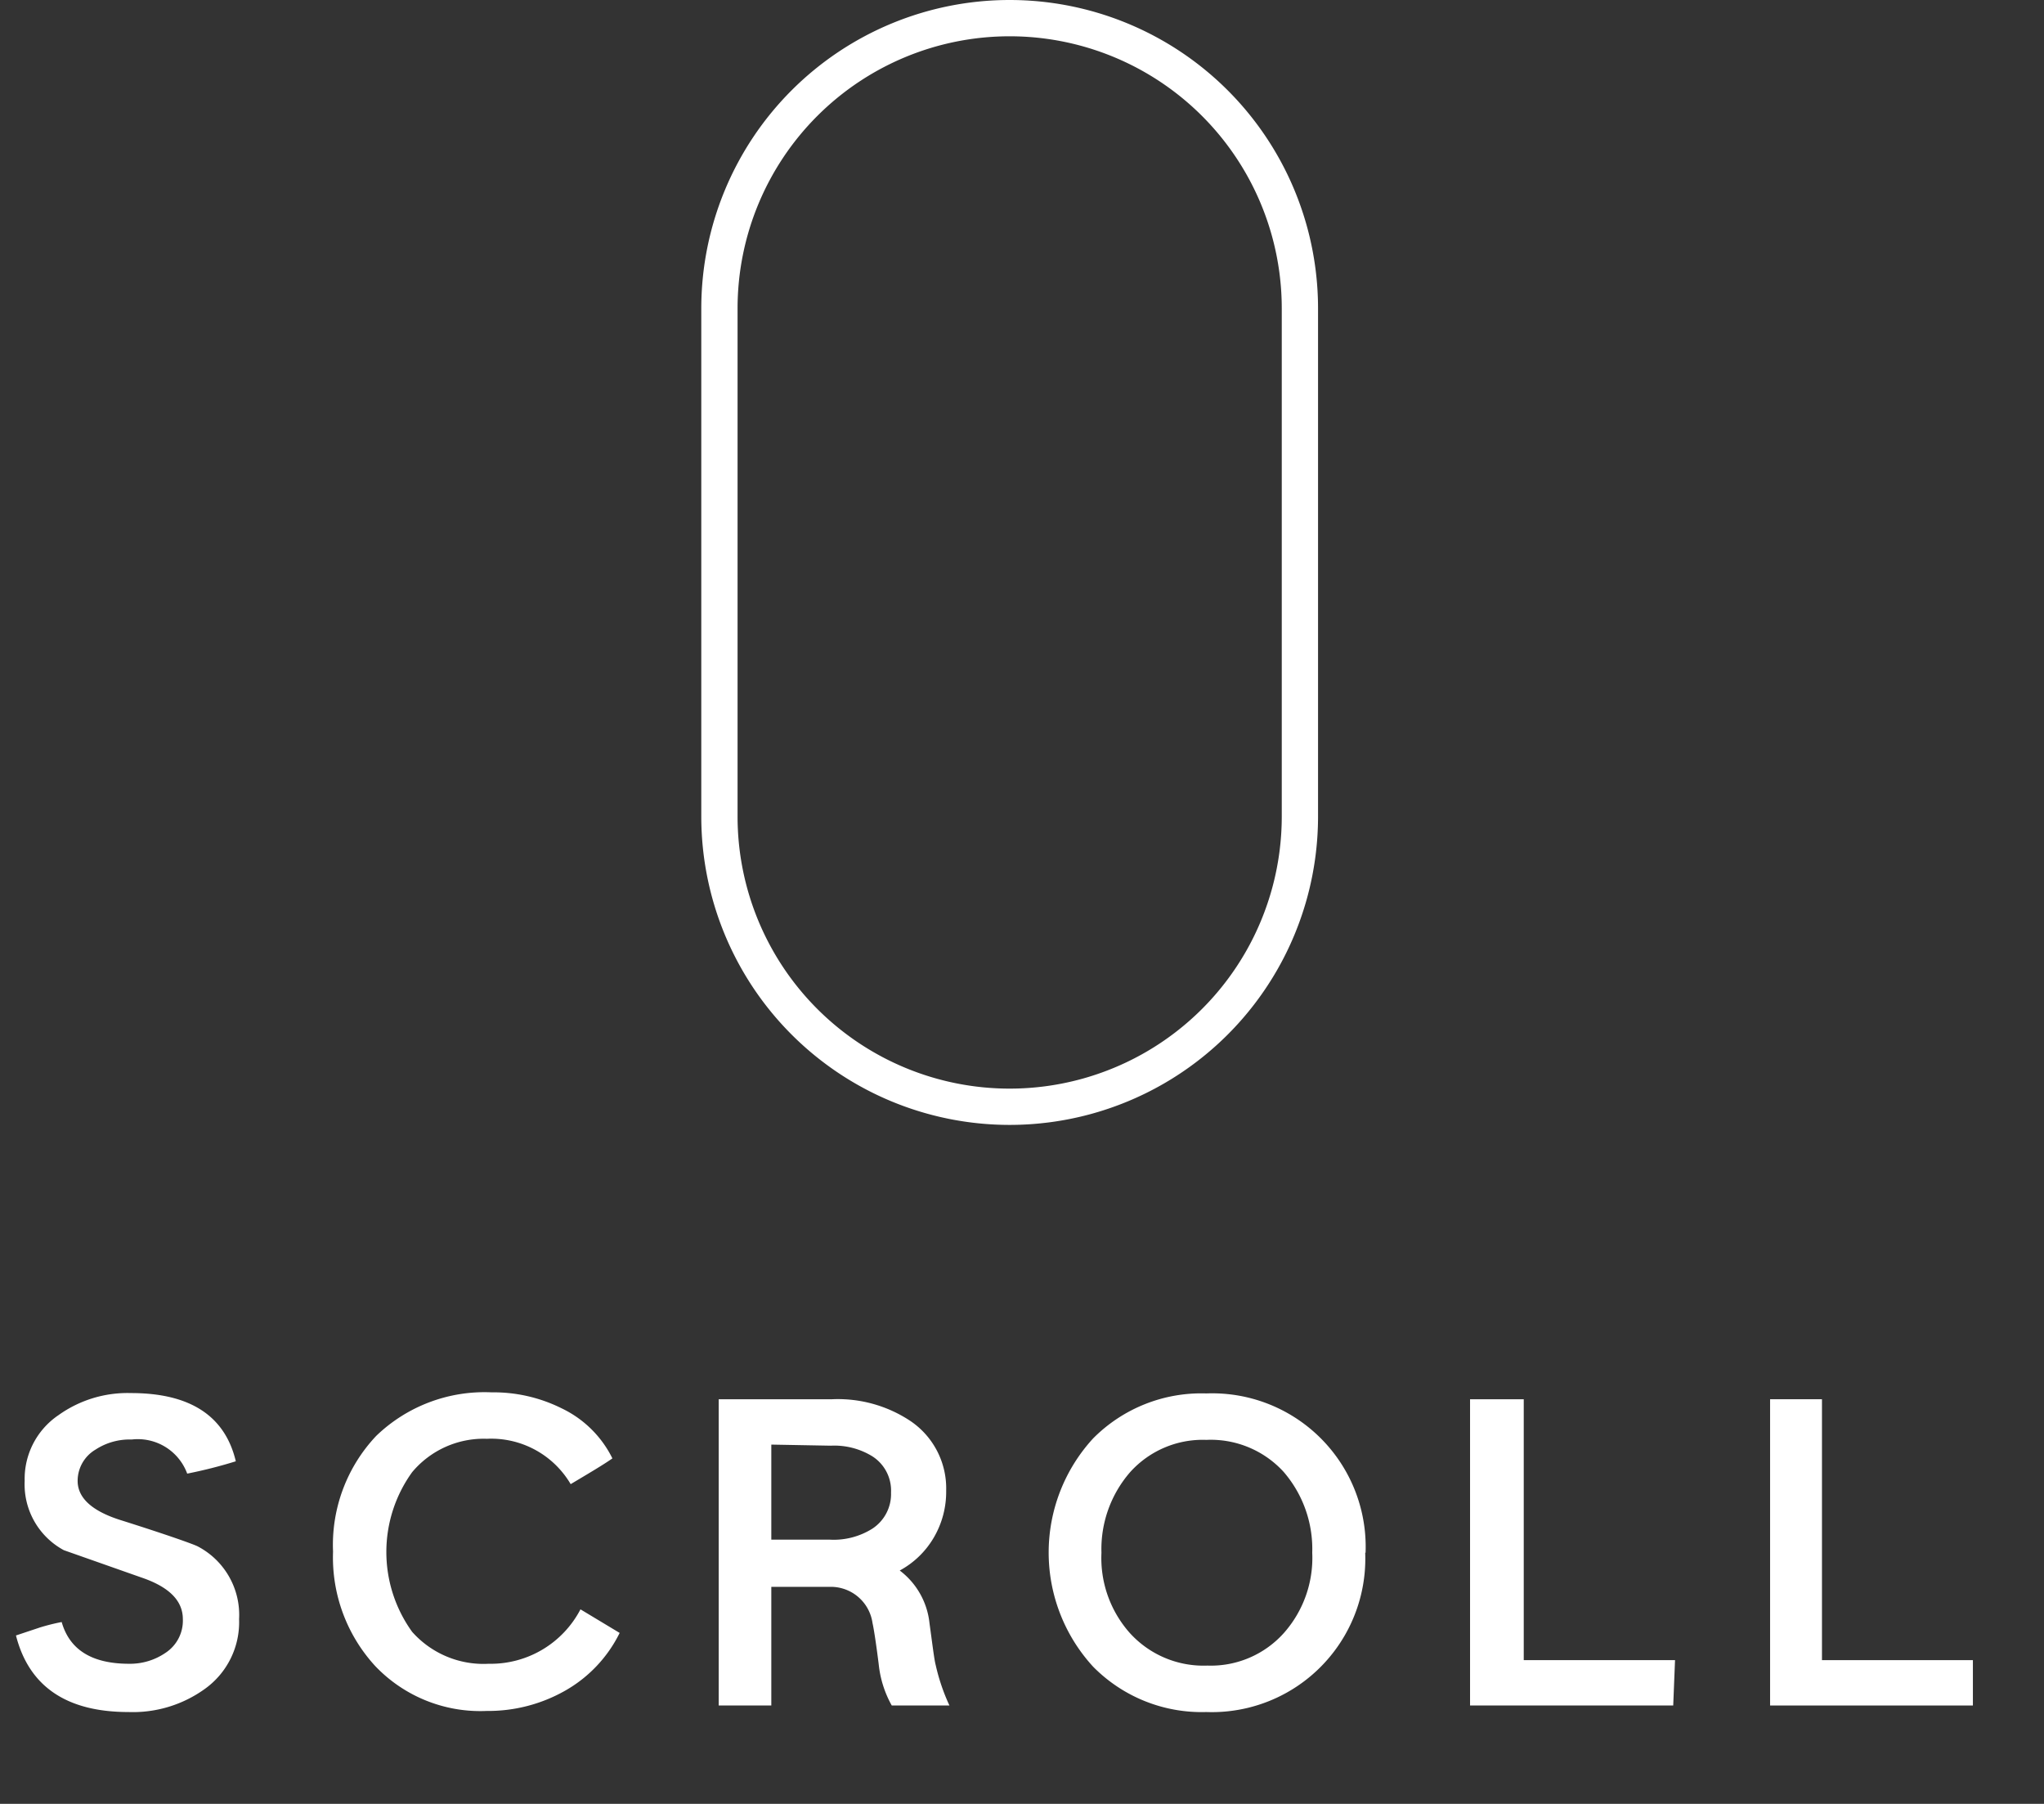
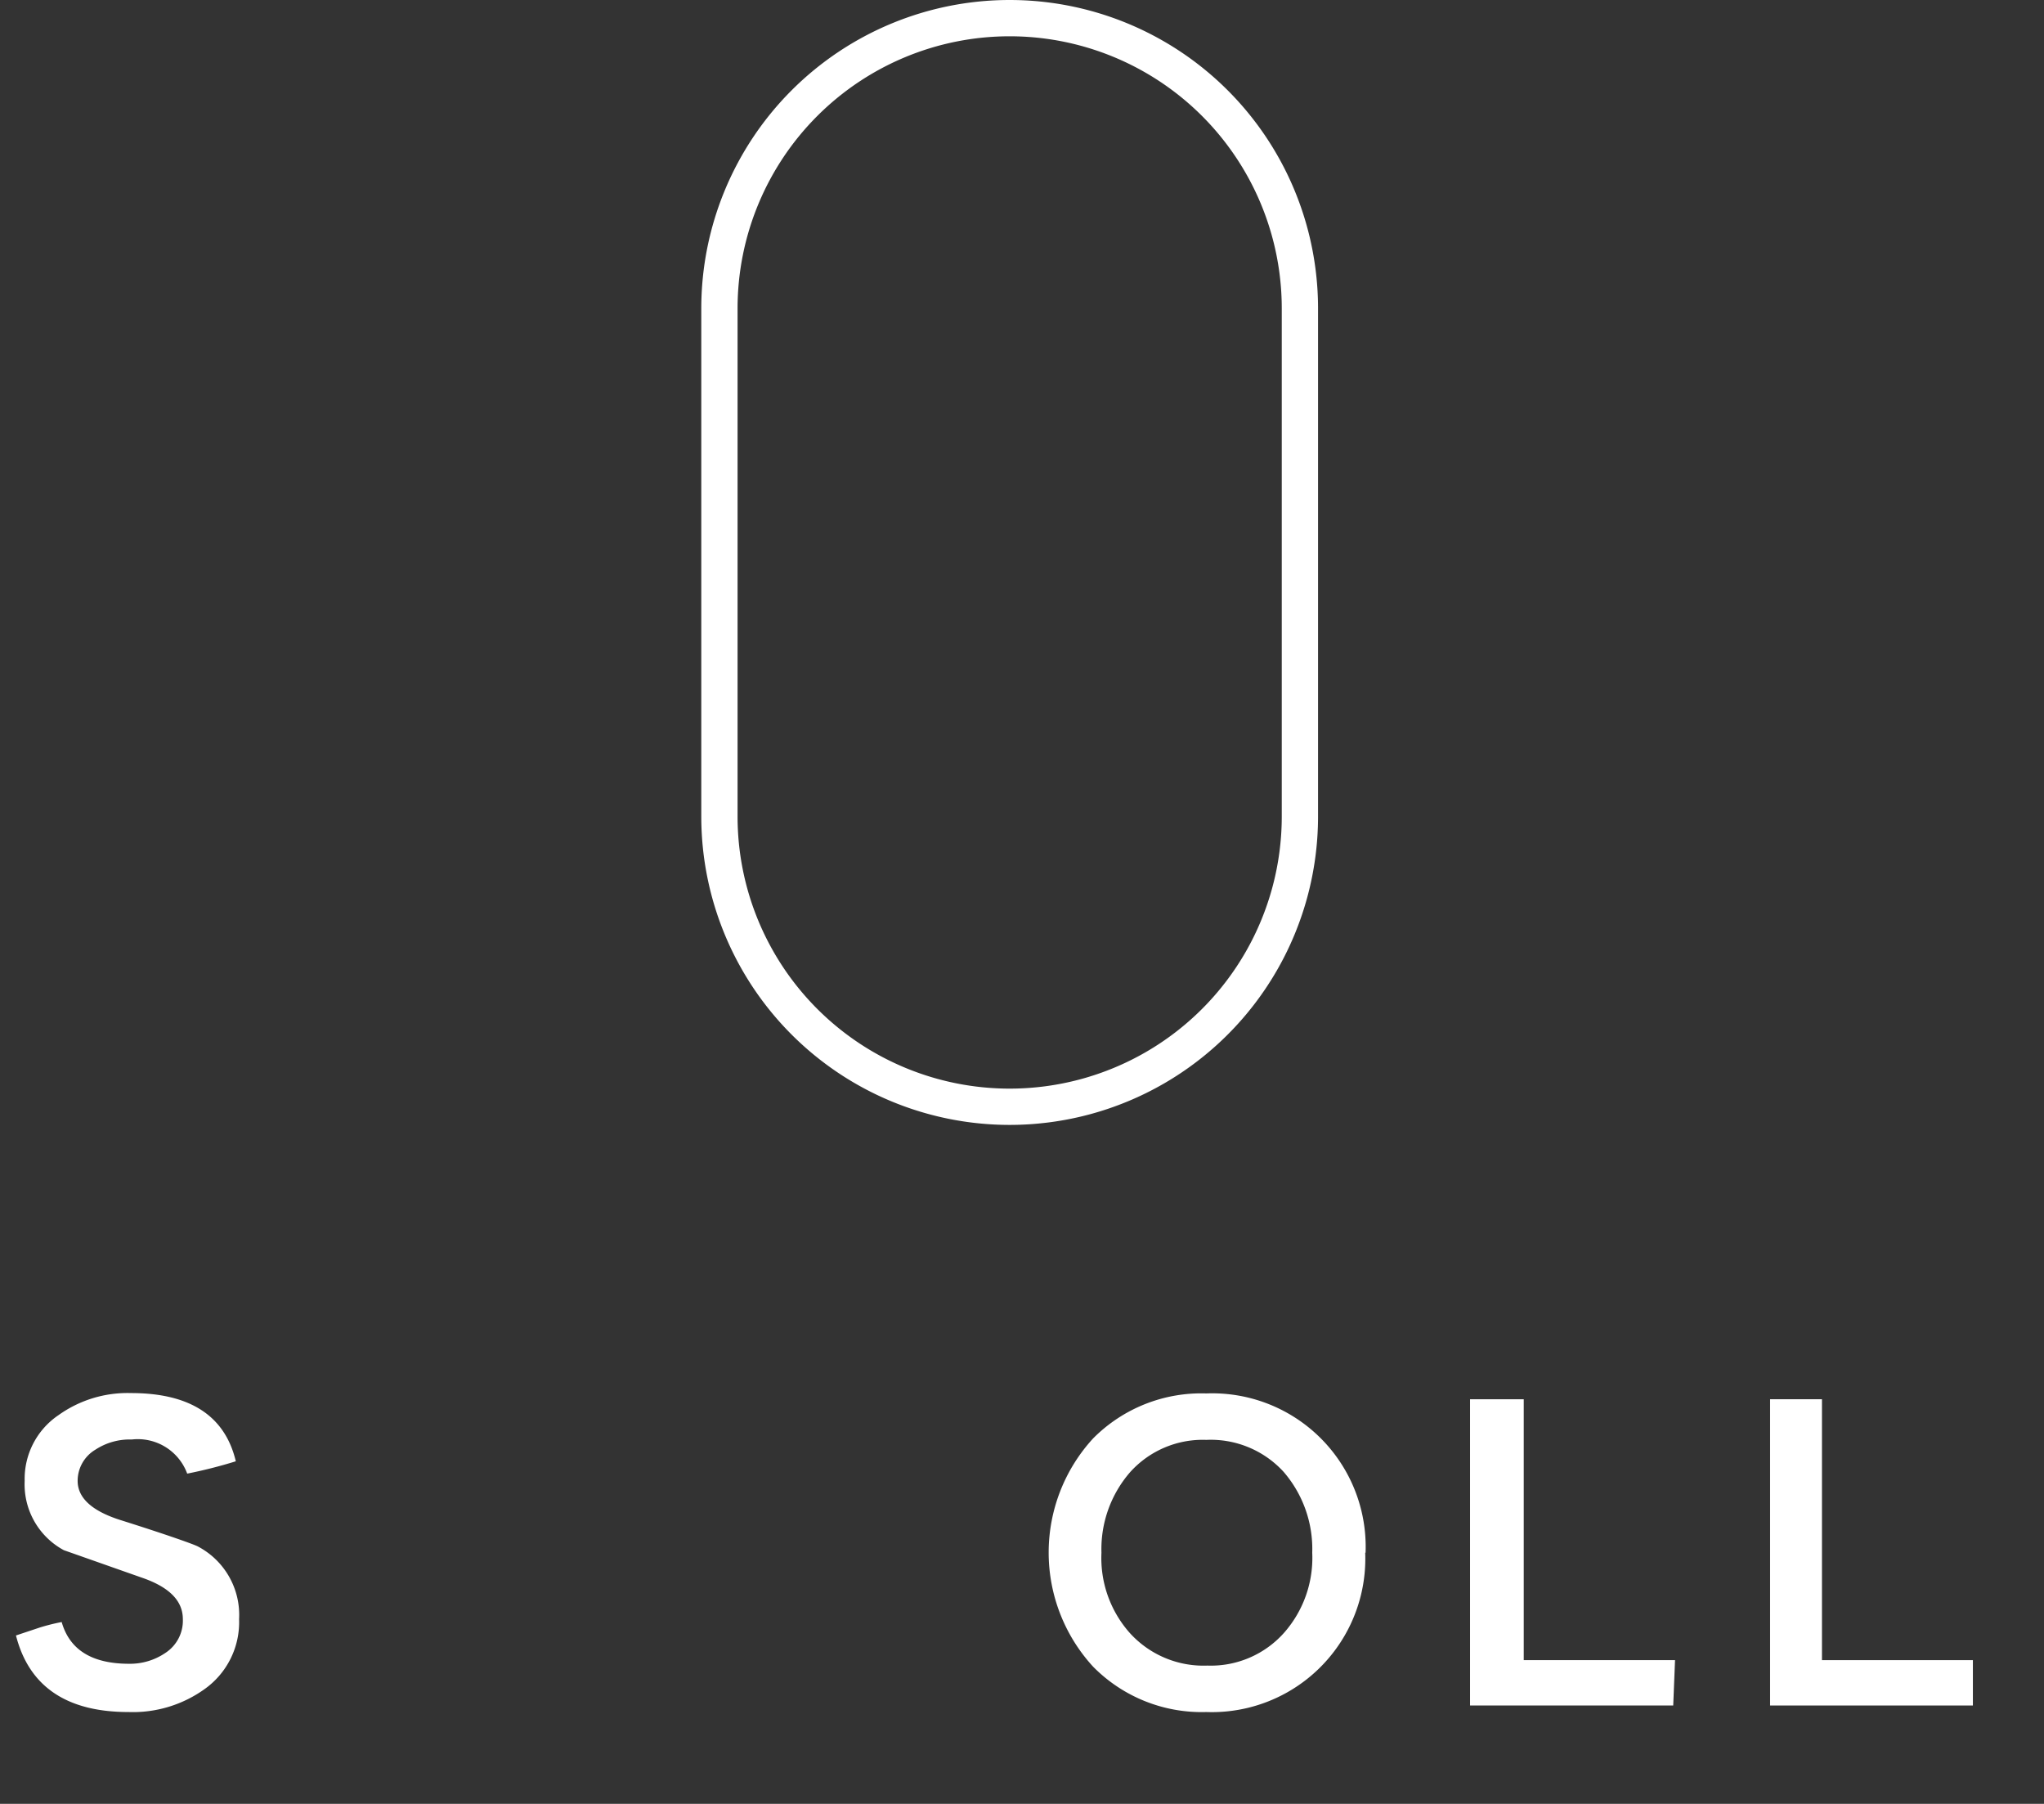
<svg xmlns="http://www.w3.org/2000/svg" id="レイヤー_1" data-name="レイヤー 1" viewBox="0 0 56.34 49.71">
  <rect x="0" y="0" width="56.34" height="49.71" fill="#333333" stroke="none" />
  <defs>
    <style>.cls-1{fill:none;stroke:#fff;stroke-miterlimit:10;}.cls-2{fill:#fff;}</style>
  </defs>
  <title>visual_icon_mouse</title>
  <path class="cls-1" d="M35.83,22.5a8,8,0,0,1-8,8h0a8,8,0,0,1-8-8V8.5a8,8,0,0,1,8-8h0a8,8,0,0,1,8,8Z" />
  <path class="cls-2" d="M6.59,44.62a2.26,2.26,0,0,1-.94,1.92,3.39,3.39,0,0,1-2.11.64c-1.7,0-2.74-.7-3.1-2.11l.66-.22a5.49,5.49,0,0,1,.6-.15s0,0,0,0c.22.77.84,1.15,1.86,1.15a1.73,1.73,0,0,0,1-.3,1.06,1.06,0,0,0,.48-.93c0-.51-.38-.89-1.15-1.15l-2.13-.75A2.06,2.06,0,0,1,.68,40.81,2.12,2.12,0,0,1,1.61,39a3.27,3.27,0,0,1,2-.61c1.62,0,2.59.62,2.89,1.88a13.14,13.14,0,0,1-1.34.34,1.45,1.45,0,0,0-1.53-.94,1.72,1.72,0,0,0-1,.28,1,1,0,0,0-.49.86c0,.46.38.82,1.15,1.07,1.3.41,2,.66,2.15.73A2.13,2.13,0,0,1,6.59,44.62Z" />
-   <path class="cls-2" d="M17.08,45a3.72,3.72,0,0,1-1.5,1.59,4.29,4.29,0,0,1-2.16.56,4,4,0,0,1-3.08-1.24,4.42,4.42,0,0,1-1.16-3.15,4.37,4.37,0,0,1,1.19-3.19,4.3,4.3,0,0,1,3.18-1.2,4.21,4.21,0,0,1,1.93.44,3,3,0,0,1,1.4,1.38c-.24.17-.63.4-1.15.71a2.54,2.54,0,0,0-2.31-1.25,2.57,2.57,0,0,0-2.06.92,3.76,3.76,0,0,0,0,4.4,2.63,2.63,0,0,0,2.11.88A2.79,2.79,0,0,0,16,44.35Z" />
-   <path class="cls-2" d="M19.81,38.56h3.13a3.61,3.61,0,0,1,2.14.59,2.24,2.24,0,0,1,1,1.93,2.49,2.49,0,0,1-.34,1.29,2.42,2.42,0,0,1-.94.91,2.09,2.09,0,0,1,.82,1.45c.08.58.13,1,.17,1.15A5.52,5.52,0,0,0,26.17,47H24.58a2.94,2.94,0,0,1-.36-1.14c-.08-.64-.14-1-.17-1.13a1.16,1.16,0,0,0-1.17-1H21.26V47H19.81Zm1.45,1.25v2.62h1.62a2,2,0,0,0,1.16-.3,1.14,1.14,0,0,0,.52-1,1.12,1.12,0,0,0-.52-1,2,2,0,0,0-1.14-.29Z" />
  <path class="cls-2" d="M37.63,42.79a4.23,4.23,0,0,1-4.38,4.39,4.2,4.2,0,0,1-3.12-1.25,4.65,4.65,0,0,1,0-6.29,4.2,4.2,0,0,1,3.12-1.24,4.23,4.23,0,0,1,4.39,4.39Zm-1.46,0a3.25,3.25,0,0,0-.79-2.23,2.72,2.72,0,0,0-2.13-.88,2.69,2.69,0,0,0-2.1.89,3.23,3.23,0,0,0-.79,2.22A3.11,3.11,0,0,0,31.14,45a2.74,2.74,0,0,0,2.14.9,2.7,2.7,0,0,0,2.11-.9A3.12,3.12,0,0,0,36.17,42.79Z" />
  <path class="cls-2" d="M46.12,47h-5.6V38.56H42v7.19h4.17Z" />
  <path class="cls-2" d="M54.38,47H48.79V38.56h1.43v7.19h4.16Z" />
</svg>